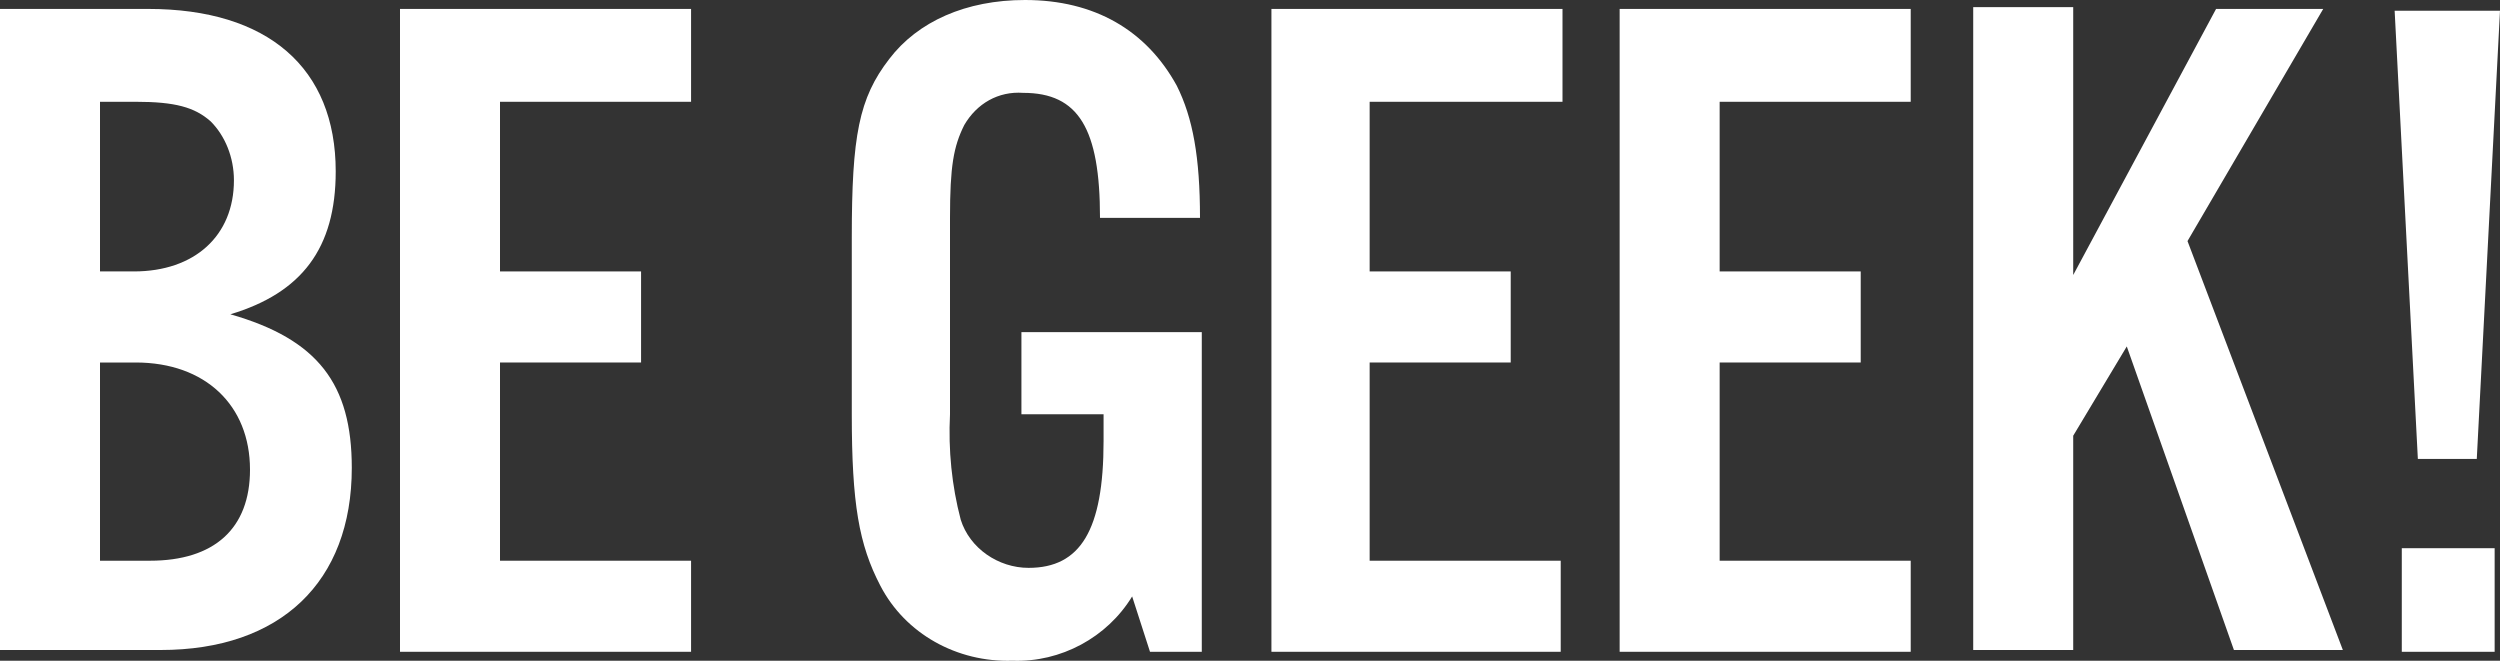
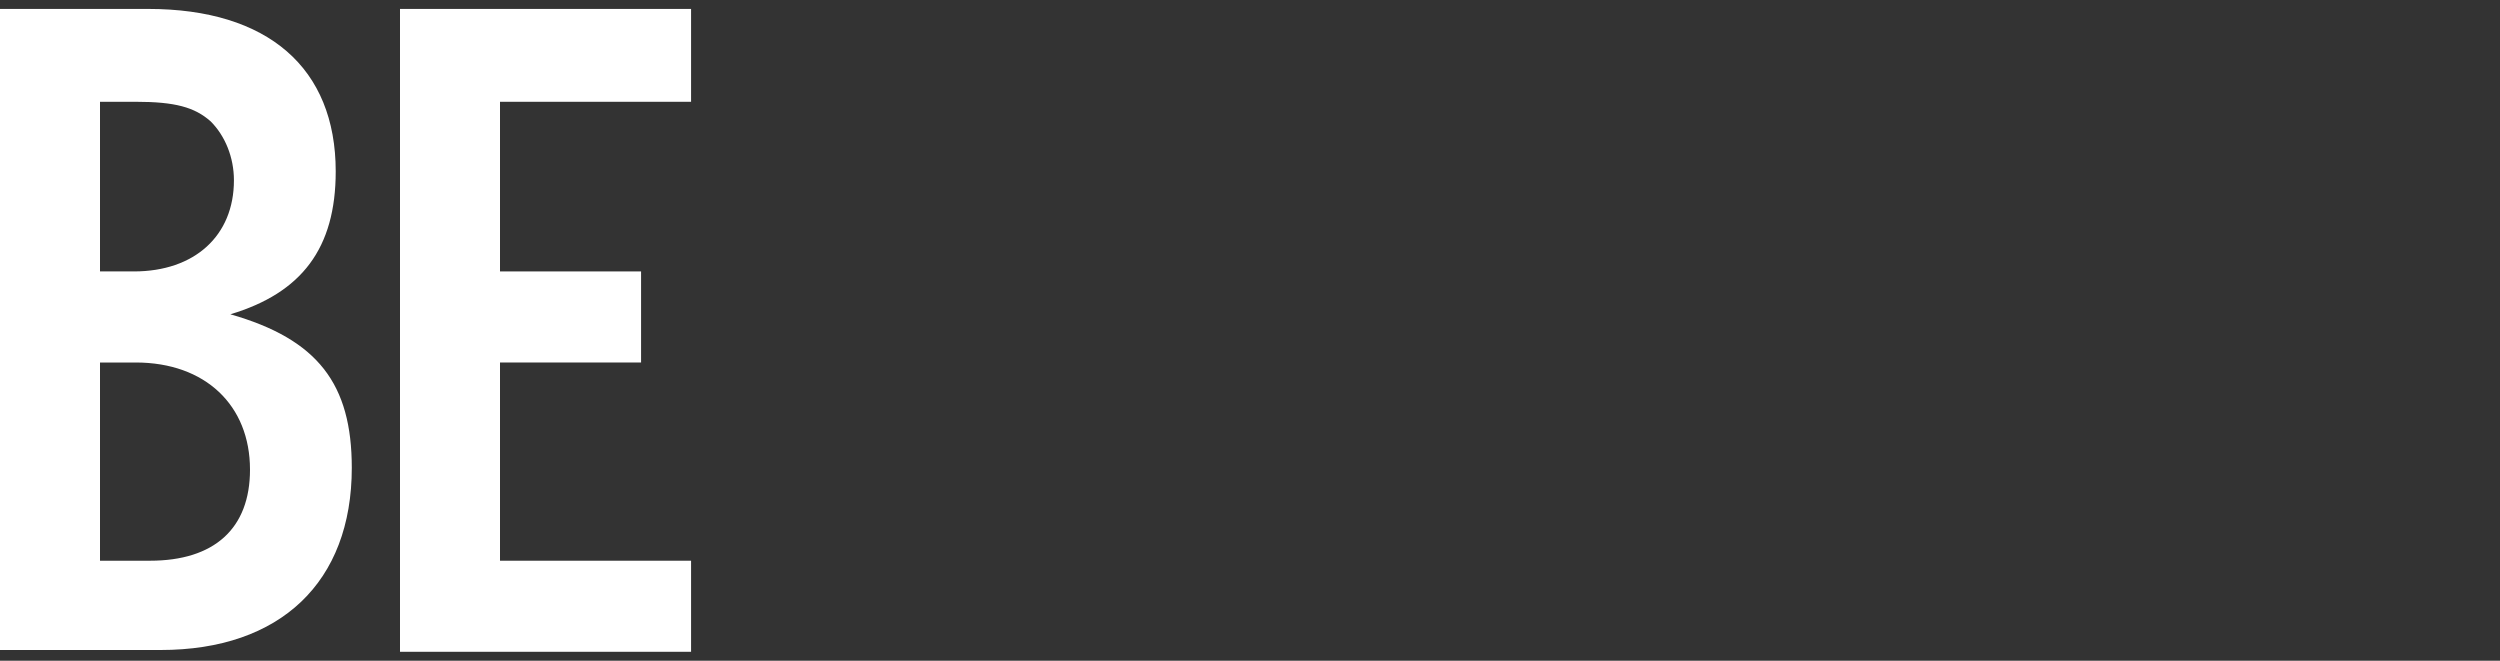
<svg xmlns="http://www.w3.org/2000/svg" version="1.1" id="レイヤー_1" x="0px" y="0px" viewBox="0 0 140 37" style="enable-background:new 0 0 140 37;" xml:space="preserve">
  <rect x="0" y="0" width="140" height="37" fill="#333333" stroke="none" />
  <style type="text/css">
	.st0{fill:#FFFFFF;}
</style>
  <g id="グループ_22" transform="translate(0 0)">
    <g>
      <g id="グループ_22-2" transform="translate(0 0)">
        <path id="パス_27" class="st0" d="M0,0.5h8.3c6.7,0,10.5,3.3,10.5,9.1c0,4.3-1.9,6.8-5.9,8c4.9,1.4,6.8,3.9,6.8,8.6     c0,6.4-4,10.2-10.7,10.2H0V0.5z M7.5,15.2c3.4,0,5.6-2,5.6-5.1c0-1.3-0.5-2.5-1.3-3.3c-0.9-0.8-2-1.1-4.2-1.1H5.6v9.5H7.5z      M8.4,31.4c3.6,0,5.6-1.8,5.6-5.1c0-3.6-2.5-6-6.4-6h-2v11.1L8.4,31.4z" />
        <path id="パス_28" class="st0" d="M38.7,5.7H28v9.5h7.9v5.1H28v11.1h10.7v5.1H22.4v-36h16.3V5.7z" />
-         <path id="パス_29" class="st0" d="M67.3,18.7v17.8h-2.9l-1-3.1c-1.4,2.3-4,3.7-6.7,3.6c-3.1,0.1-6-1.5-7.4-4.2     c-1.2-2.3-1.6-4.6-1.6-9.6v-9.9c0-5.7,0.4-7.8,2.1-10C51.4,1.2,54.1,0,57.4,0c3.9,0,6.8,1.7,8.5,4.8c0.9,1.8,1.3,4,1.3,7.4h-5.6     c0-5-1.2-7-4.3-7c-1.4-0.1-2.6,0.6-3.3,1.8c-0.6,1.2-0.8,2.3-0.8,5.2v11c-0.1,2,0.1,4,0.6,5.9c0.5,1.6,2.1,2.7,3.8,2.7     c2.9,0,4.2-2.1,4.2-7.1v-1.5h-4.6v-4.6H67.3z" />
-         <path id="パス_30" class="st0" d="M87.4,5.7H76.7v9.5h7.9v5.1h-7.9v11.1h10.7v5.1H71.2v-36h16.3V5.7z" />
-         <path id="パス_31" class="st0" d="M107,5.7H96.3v9.5h7.9v5.1h-7.9v11.1H107v5.1H90.7v-36H107V5.7z" />
-         <path id="パス_32" class="st0" d="M116.1,15.4l8-14.9h6l-7.6,13l8.7,22.9h-6.1l-6-17l-3,5v12h-5.6v-36h5.6V15.4z" />
-         <path id="パス_33" class="st0" d="M135.4,25.7l-1.3-25.1h5.9l-1.3,25.1H135.4z M139.7,36.5h-5.2v-5.8h5.2V36.5z" />
      </g>
    </g>
  </g>
</svg>